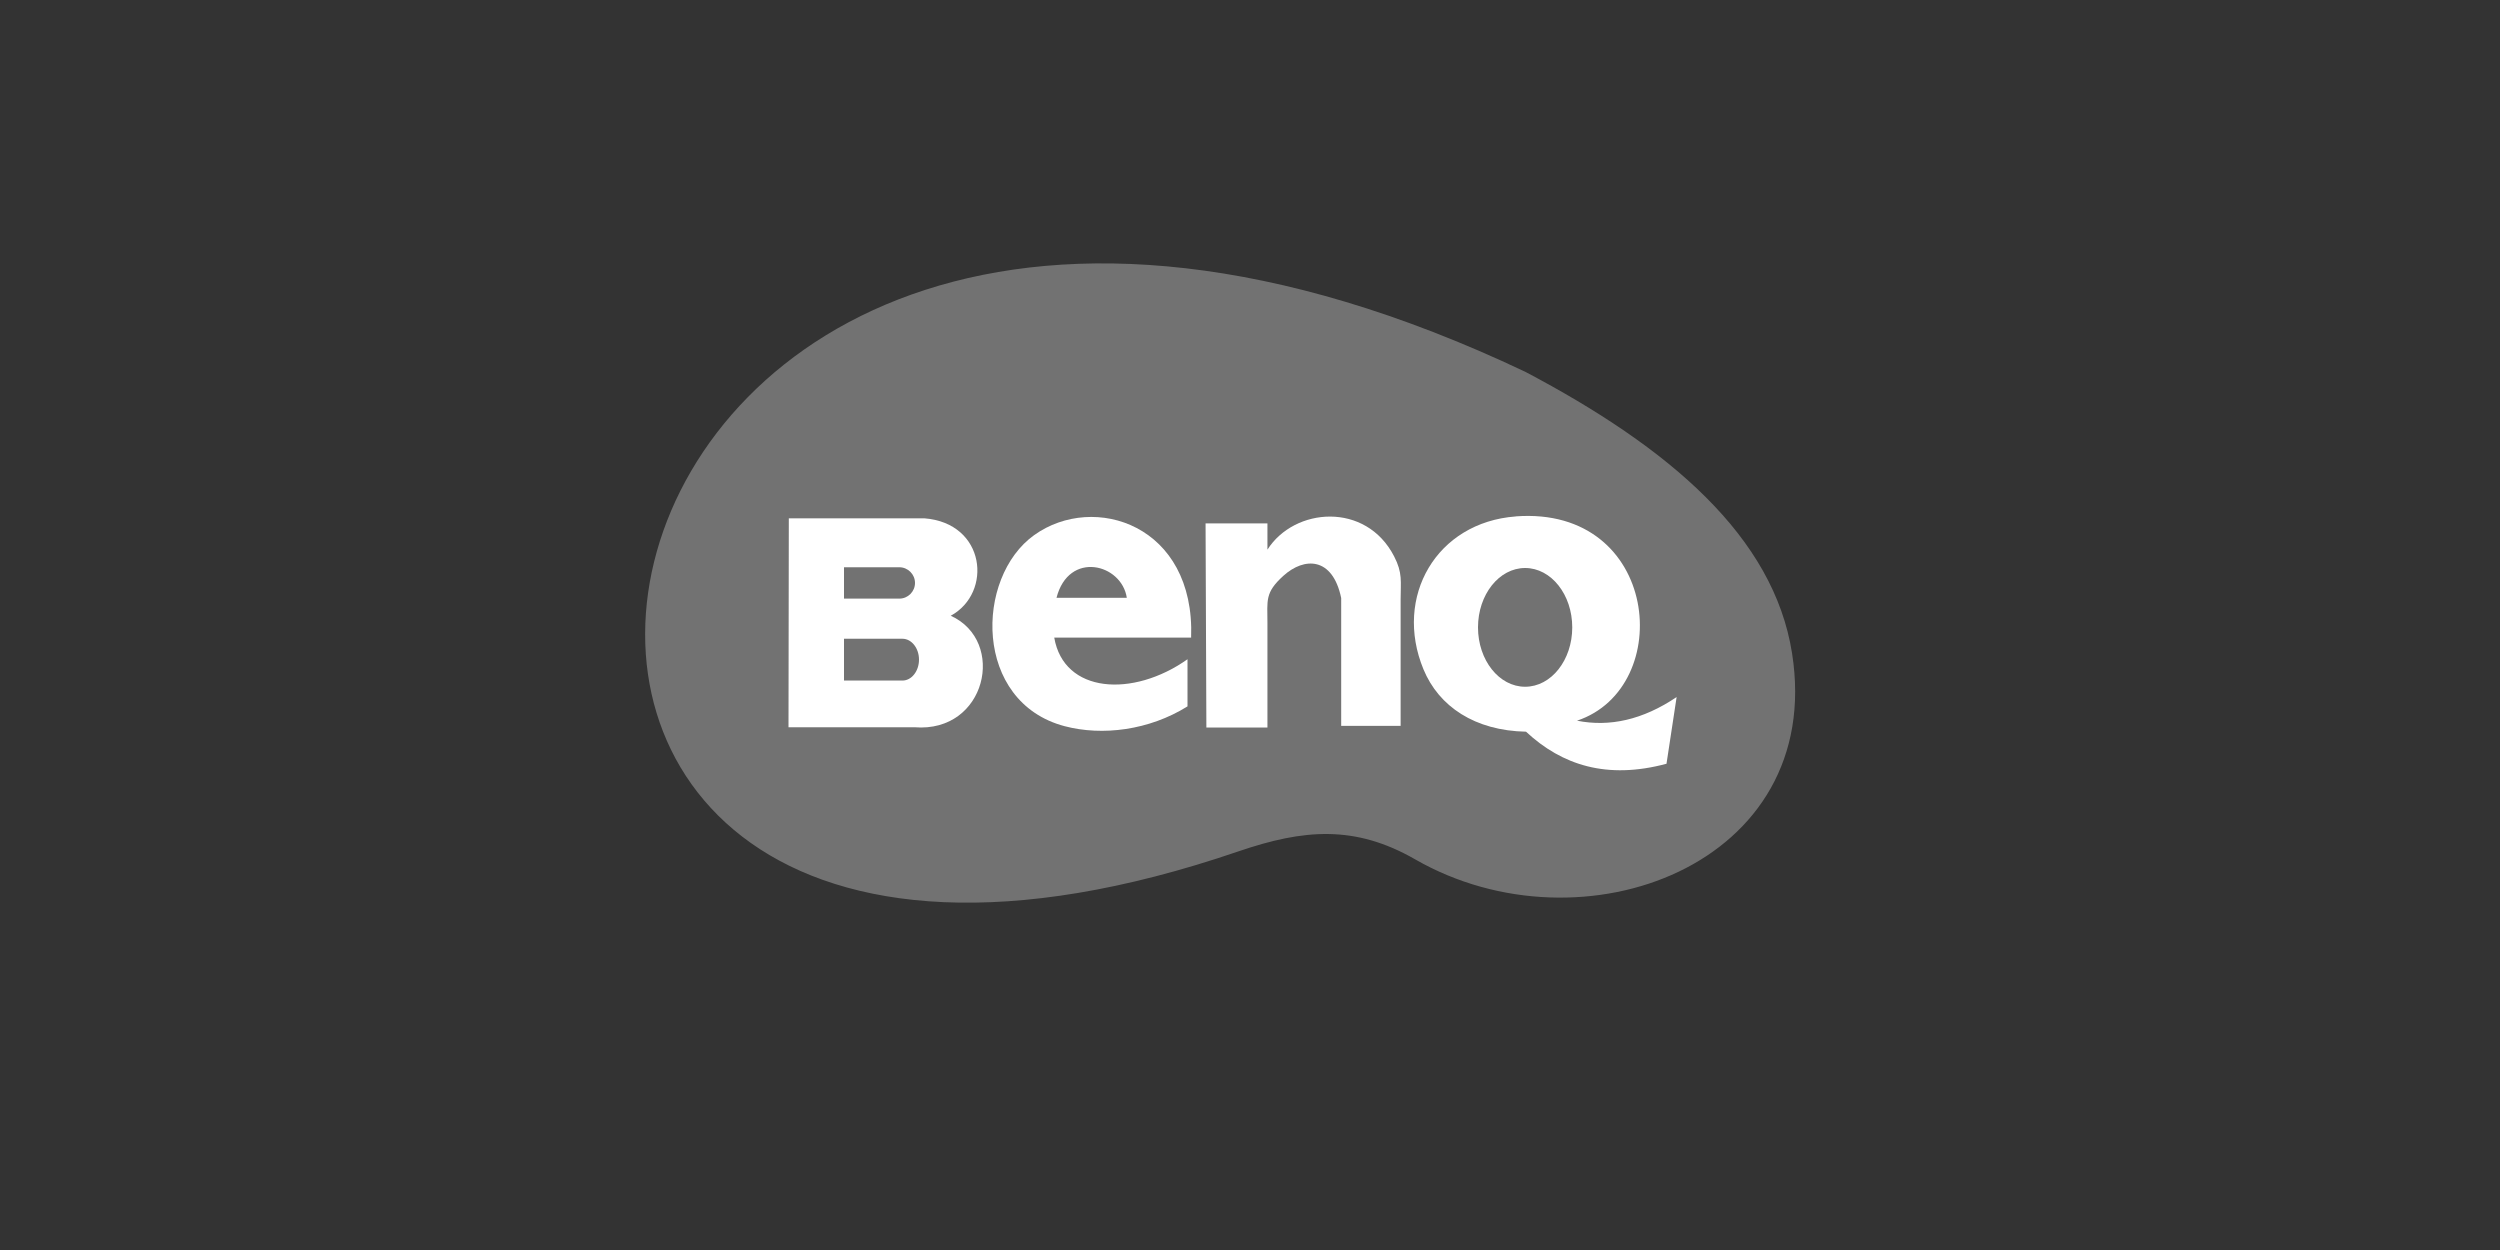
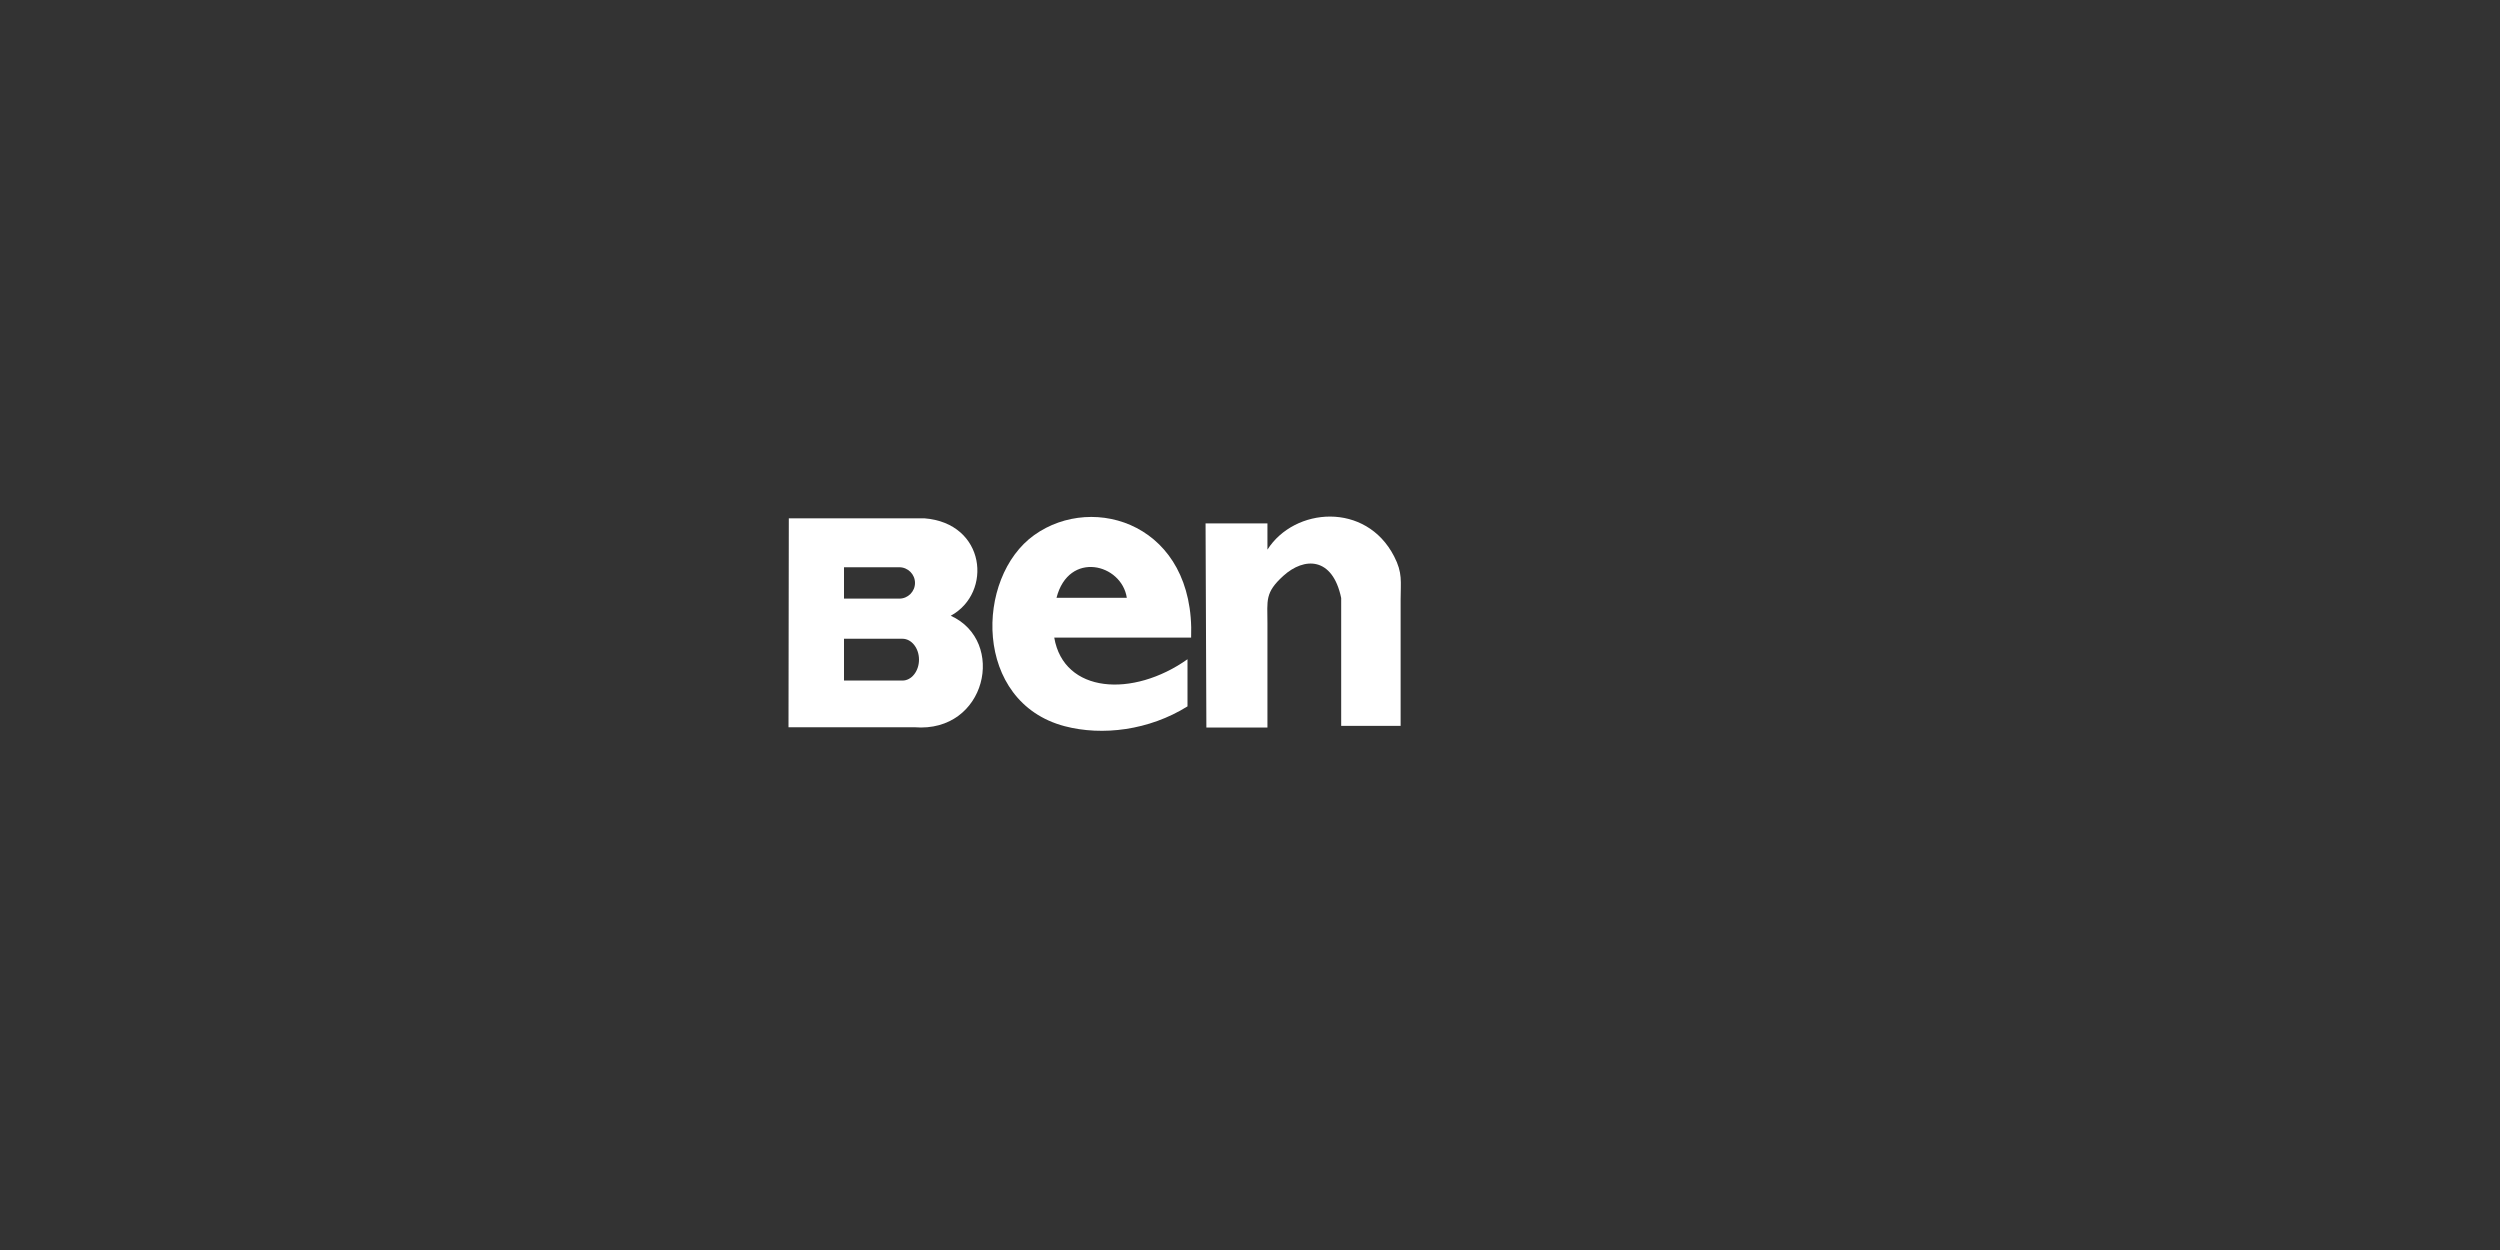
<svg xmlns="http://www.w3.org/2000/svg" id="Layer_1" data-name="Layer 1" baseProfile="tiny" version="1.2" viewBox="0 0 400 200">
  <rect x="0" y="0" width="400" height="200" fill="#333333" stroke="none" />
-   <path d="M198.15,136.22c10.44-3.57,18.65-4.26,28.3,1.29,26.69,15.33,65.61.88,60.28-32.98-2.94-18.71-19.66-32.91-42.7-45.05C82.93-16.91,49.93,186.92,198.15,136.22h0Z" fill="#727272" fill-rule="evenodd" stroke-width="0" />
-   <path d="M242.52,82.62c23.05-1.71,25.66,27.39,9.8,32.69,5.22,1.04,10.53-.14,15.94-3.78l-1.62,10.67c-9.53,2.56-16.73.23-22.48-5.13-8.17-.16-13.95-4.02-16.41-9.99-4.78-11.59,2.07-23.51,14.78-24.45h0ZM244.02,90.88c4.16,0,7.54,4.25,7.54,9.5s-3.38,9.5-7.54,9.5-7.54-4.25-7.54-9.5,3.38-9.5,7.54-9.5h0Z" fill="#fff" fill-rule="evenodd" stroke-width="0" />
  <path d="M126.21,82.94l-.05,33.42h20.15c11.52.93,14.75-13.79,5.81-17.84,6.73-3.67,5.61-14.83-4.23-15.59h-21.68ZM135.04,102.2h9.35c1.46,0,2.65,1.51,2.65,3.34h0c0,1.84-1.19,3.35-2.65,3.35h-9.35v-6.69h0ZM135.04,90.76h8.85c1.38,0,2.51,1.13,2.51,2.51h0c0,1.38-1.13,2.51-2.51,2.51h-8.85v-5.02h0Z" fill="#fff" fill-rule="evenodd" stroke-width="0" />
  <path d="M190,105.47v7.55c-6.14,3.83-13.62,4.76-19.66,3.17-14.61-3.86-14.37-23.8-4.85-30.59,9.57-6.83,25.74-1.63,25.09,16.42h-21.9c1.53,8.93,12.57,9.65,21.32,3.46h0ZM169.04,95.65h11.25c-.82-5.46-9.29-7.61-11.25,0h0Z" fill="#fff" fill-rule="evenodd" stroke-width="0" />
  <path d="M192.89,83.74h9.9v4.2c4.32-6.78,15.77-7.68,20.27,1.08,1.38,2.67,1.04,4.01,1.04,6.92v20.2h-9.51v-20.46c-1.38-6.62-5.92-6.57-9.25-3.55-2.99,2.71-2.55,3.91-2.55,7.55v16.72h-9.77l-.13-32.65h0Z" fill="#fff" fill-rule="evenodd" stroke-width="0" />
</svg>